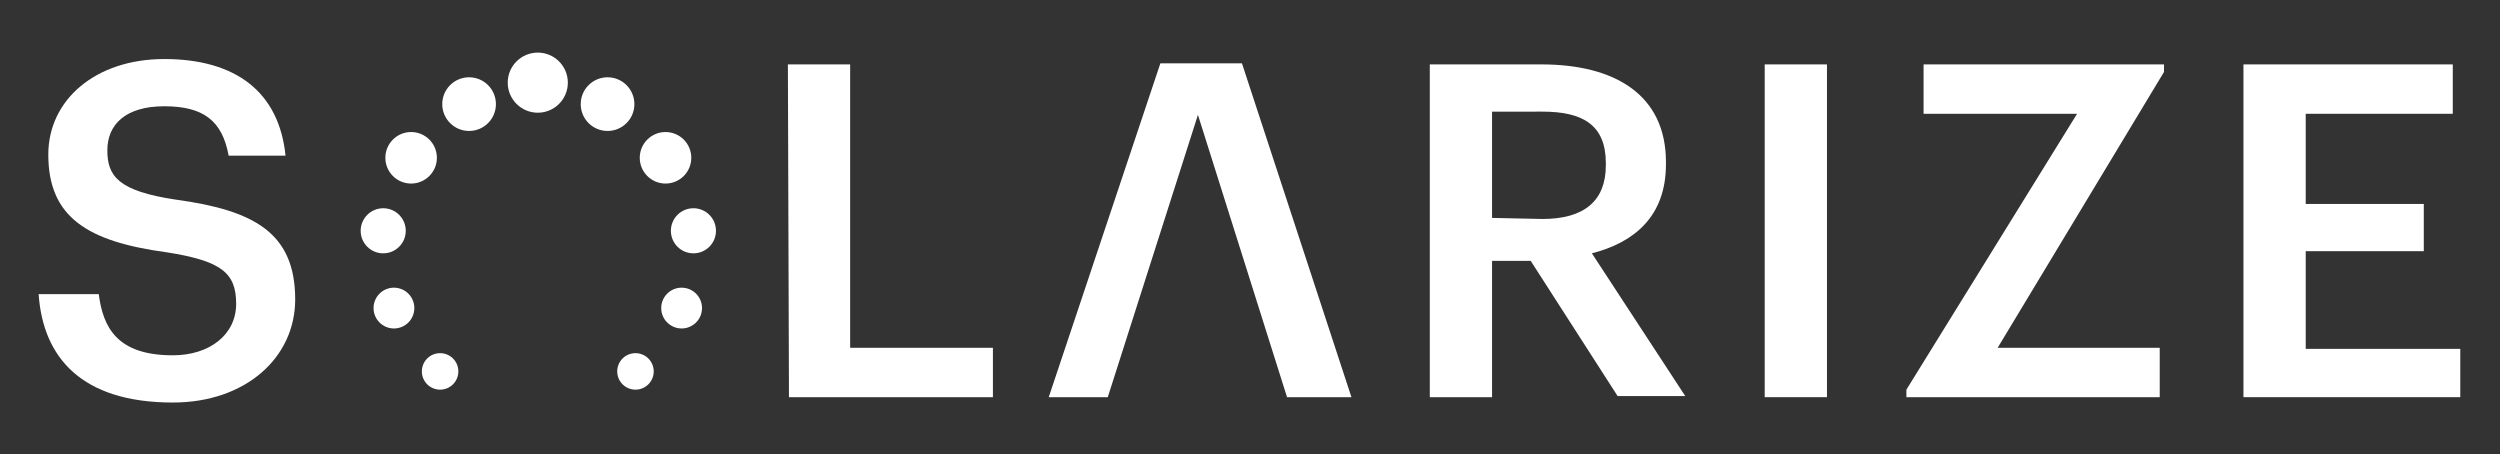
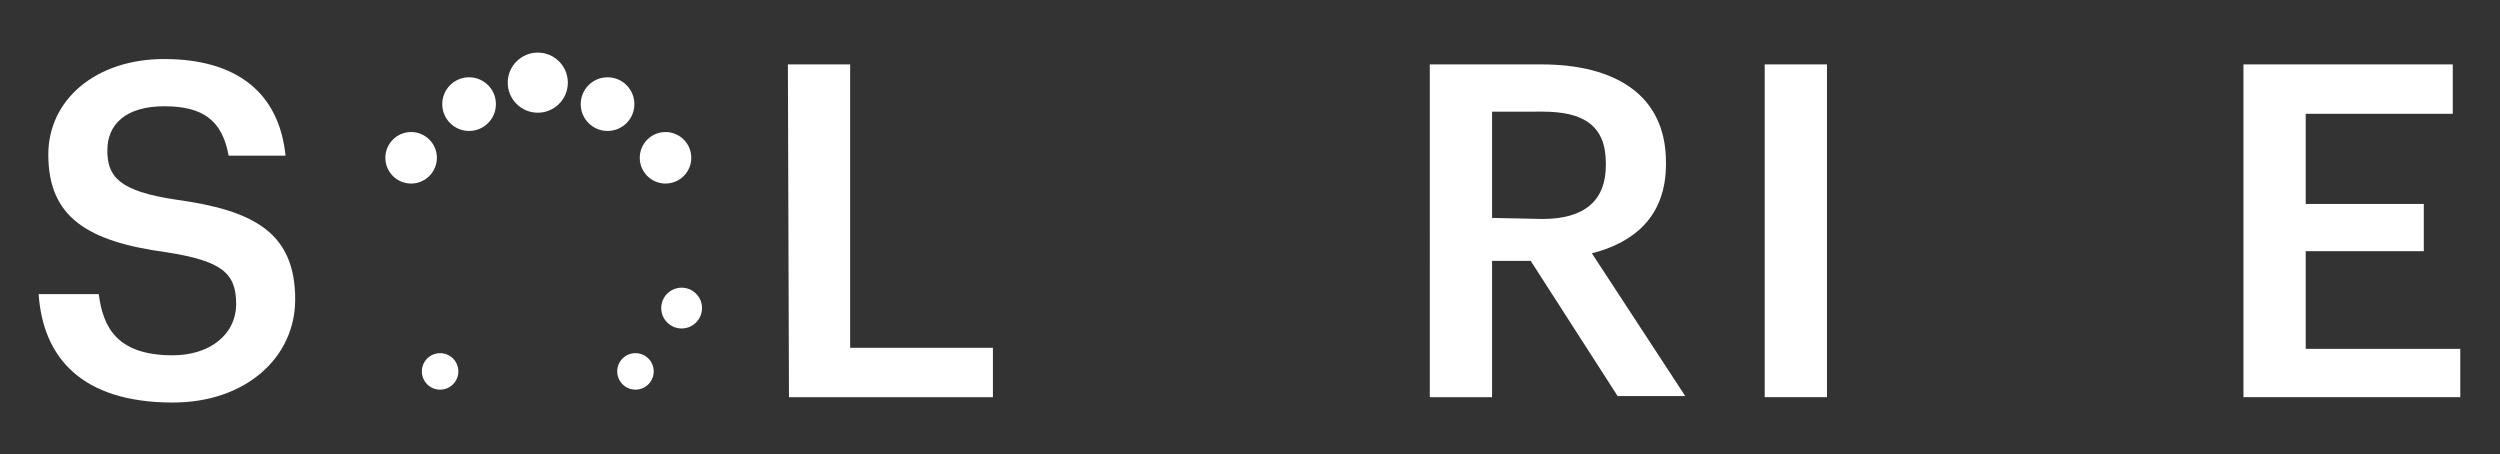
<svg xmlns="http://www.w3.org/2000/svg" version="1.1" id="Layer_1" x="0px" y="0px" viewBox="0 0 232.9 42.3" style="enable-background:new 0 0 232.9 42.3;" xml:space="preserve">
  <rect x="0" y="0" width="232.9" height="42.3" fill="#333333" stroke="none" />
  <style type="text/css">
	.st0{fill:#FFFFFF;}
</style>
  <circle class="st0" cx="50.1" cy="7.7" r="2.8" />
  <circle class="st0" cx="56.6" cy="9.7" r="2.5" />
  <circle class="st0" cx="43.7" cy="9.7" r="2.5" />
  <circle class="st0" cx="38.3" cy="14.7" r="2.4" />
  <circle class="st0" cx="62" cy="14.7" r="2.4" />
-   <circle class="st0" cx="64.6" cy="21.5" r="2.1" />
-   <circle class="st0" cx="35.7" cy="21.5" r="2.1" />
  <circle class="st0" cx="63.5" cy="28.7" r="1.9" />
-   <circle class="st0" cx="36.7" cy="28.7" r="1.9" />
  <circle class="st0" cx="59.2" cy="34.6" r="1.7" />
  <circle class="st0" cx="41" cy="34.6" r="1.7" />
  <path class="st0" d="M3.6,27.4h5.6c0.4,3.1,1.7,5.7,6.9,5.7c3.4,0,5.9-1.9,5.9-4.8s-1.4-4-6.5-4.8c-7.4-1-11-3.3-11-9.1  c0-5.1,4.4-8.9,10.8-8.9c6.7,0,10.7,3.1,11.3,9h-5.3c-0.6-3.3-2.4-4.6-6-4.6S10,11.6,10,14s1,3.8,6.4,4.6c7.3,1,11.1,3.1,11.1,9.3  c0,5.4-4.6,9.6-11.4,9.6C7.6,37.5,4,33.3,3.6,27.4z" />
  <path class="st0" d="M73.4,6h5.8v26.4h13.3V37h-19L73.4,6z" />
  <path class="st0" d="M133.2,6h10.4c6.8,0,11.6,2.8,11.6,9.1v0.2c0,4.9-3,7.3-6.9,8.3l8.7,13.3h-6.3l-8.1-12.6H139V37h-5.8L133.2,6z   M143.7,20.4c3.9,0,5.9-1.7,5.9-5v-0.2c0-3.6-2.2-4.8-5.9-4.8H139v9.9L143.7,20.4z" />
  <path class="st0" d="M164.4,6h5.8v31h-5.8V6z" />
-   <path class="st0" d="M177.6,36.3l15.9-25.7h-14.3V6h22.4v0.7l-15.5,25.7h15.1V37h-23.6V36.3z" />
  <path class="st0" d="M209.1,6h19.4v4.6h-13.7V19h11v4.4h-11v9.1h14.4V37h-20.2V6z" />
-   <polygon class="st0" points="115.7,5.9 108.1,5.9 97.7,37 103.2,37 111.6,10.7 119.9,37 125.9,37 " />
</svg>